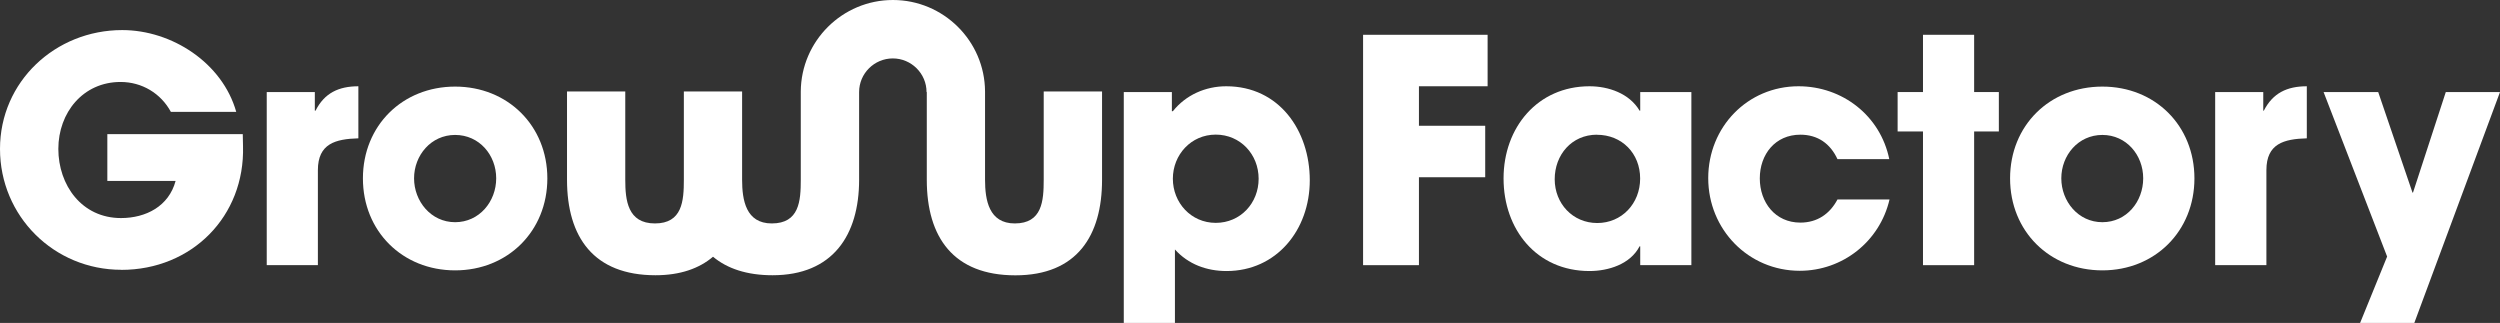
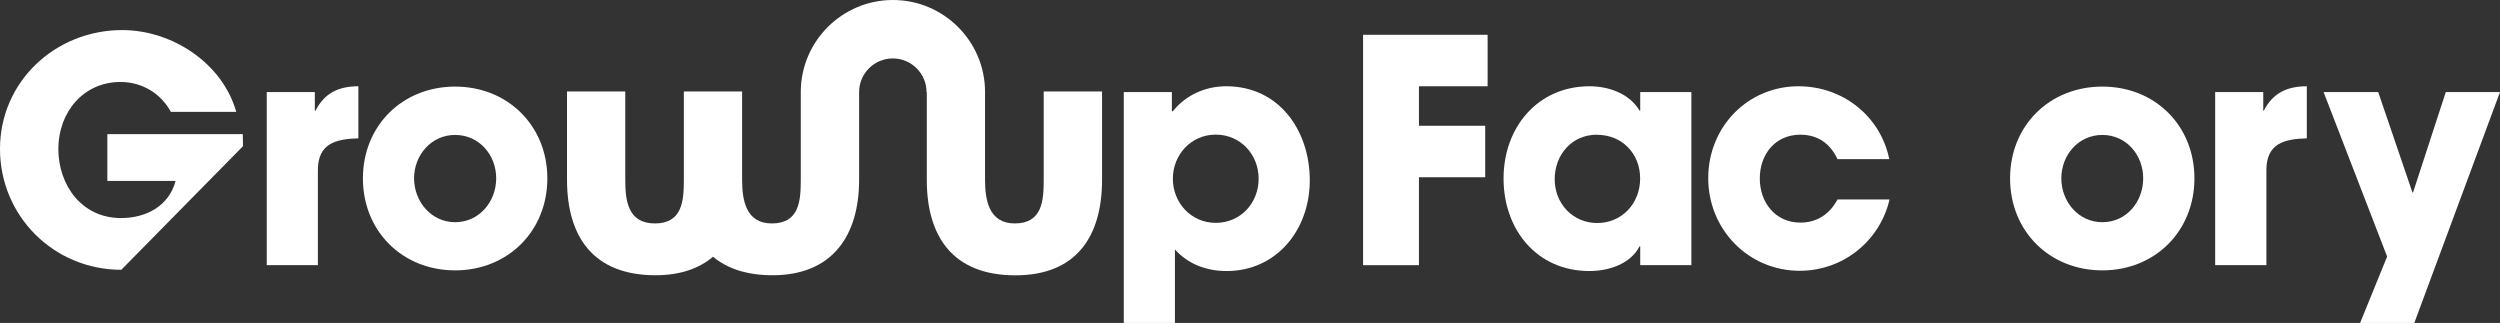
<svg xmlns="http://www.w3.org/2000/svg" width="302.55" height="39.08" viewBox="0 0 302.55 39.08">
  <rect x="0" y="0" width="302.55" height="39.08" fill="#333333" stroke="none" />
  <defs>
    <style>.d{fill:#fff;}</style>
  </defs>
  <g id="a" />
  <g id="b">
    <g id="c">
      <g>
        <polygon class="d" points="171.72 10.44 171.72 15.22 179.74 15.22 179.74 21.45 171.72 21.45 171.72 32.09 164.96 32.09 164.96 4.21 180.03 4.21 180.03 10.44 171.72 10.44" />
        <path class="d" d="M198.5,32.09v-2.28h-.08c-1.12,2.17-3.78,2.99-6.06,2.99-6.41,0-10.4-5.04-10.4-11.21s4.13-11.15,10.4-11.15c2.28,0,4.82,.85,6.06,2.95h.08v-2.25h6.19v20.95h-6.19Zm-5.23-15.79c-3.07,0-5.12,2.44-5.12,5.39s2.19,5.3,5.15,5.3,5.19-2.35,5.19-5.39-2.21-5.29-5.23-5.29" />
        <path class="d" d="M217.81,32.77c-6.23,0-11.08-5.01-11.08-11.21s4.77-11.12,10.93-11.12c5.3,0,9.9,3.55,10.98,8.82h-6.27c-.86-1.87-2.38-2.96-4.49-2.96-3.05,0-4.91,2.39-4.91,5.29s1.86,5.35,4.91,5.35c2.03,0,3.56-1.04,4.49-2.8h6.3c-1.18,5.08-5.67,8.63-10.86,8.63" />
-         <polygon class="d" points="238.91 15.91 238.91 32.09 232.72 32.09 232.72 15.91 229.65 15.91 229.65 11.14 232.72 11.14 232.72 4.21 238.91 4.21 238.91 11.14 241.9 11.14 241.9 15.91 238.91 15.91" />
        <path class="d" d="M254.43,32.72c-6.4,0-11.17-4.74-11.17-11.13s4.77-11.11,11.17-11.11,11.14,4.74,11.14,11.11-4.76,11.13-11.14,11.13m0-16.39c-2.93,0-4.97,2.47-4.97,5.25s2.04,5.31,4.97,5.31,4.94-2.49,4.94-5.31-2.04-5.25-4.94-5.25" />
        <path class="d" d="M274.28,20.59v11.5h-6.2V11.14h5.82v2.25h.07c1.09-2.13,2.81-2.95,5.2-2.95v6.3c-2.77,.08-4.89,.64-4.89,3.85" />
        <polygon class="d" points="292.18 39.08 285.62 39.08 288.89 31.05 281.2 11.14 287.81 11.14 291.96 23.31 292.02 23.31 295.99 11.14 302.55 11.14 292.18 39.08" />
-         <path class="d" d="M14.68,32.65C6.53,32.65,0,26.16,0,18.02S6.69,3.64,14.79,3.64c6.01,0,12.13,3.97,13.8,9.9h-7.91c-1.22-2.25-3.51-3.62-6.09-3.62-4.55,0-7.53,3.72-7.53,8.1s2.83,8.37,7.58,8.37c3.02,0,5.79-1.43,6.61-4.49H12.99v-5.67H29.38l.03,1.46c.24,8.48-6.18,14.97-14.73,14.97" />
+         <path class="d" d="M14.68,32.65C6.53,32.65,0,26.16,0,18.02S6.69,3.64,14.79,3.64c6.01,0,12.13,3.97,13.8,9.9h-7.91c-1.22-2.25-3.51-3.62-6.09-3.62-4.55,0-7.53,3.72-7.53,8.1s2.83,8.37,7.58,8.37c3.02,0,5.79-1.43,6.61-4.49H12.99v-5.67H29.38l.03,1.46" />
        <path class="d" d="M38.47,20.59v11.5h-6.19V11.14h5.82v2.25h.09c1.07-2.13,2.8-2.95,5.18-2.95v6.3c-2.77,.08-4.9,.64-4.9,3.85" />
        <path class="d" d="M55.08,32.72c-6.38,0-11.16-4.74-11.16-11.13s4.79-11.11,11.16-11.11,11.16,4.74,11.16,11.11-4.78,11.13-11.16,11.13m0-16.39c-2.92,0-4.97,2.47-4.97,5.25s2.05,5.31,4.97,5.31,4.97-2.49,4.97-5.31-2.05-5.25-4.97-5.25" />
        <path class="d" d="M148.43,32.8c-2.4,0-4.63-.82-6.24-2.61v8.89h-6.19V11.14h5.82v2.32h.12c1.57-1.97,3.95-3.02,6.46-3.02,6.41,0,10.11,5.37,10.11,11.38s-4.03,10.98-10.07,10.98m-1.31-16.51c-2.99,0-5.19,2.44-5.19,5.34s2.2,5.34,5.19,5.34,5.19-2.39,5.19-5.34-2.21-5.34-5.19-5.34" />
        <path class="d" d="M126.31,11.07v10.68c0,2.57-.19,5.29-3.5,5.29-3.13,0-3.6-2.82-3.6-5.29V11.07h0c-.03-6.11-5.03-11.07-11.15-11.07s-11.11,4.96-11.15,11.07v10.68c0,2.57-.18,5.29-3.51,5.29-3.13,0-3.59-2.82-3.59-5.29V11.07h-7.05v10.68c0,2.57-.19,5.29-3.5,5.29s-3.59-2.82-3.59-5.29V11.07h-7.05v10.68c0,6.97,3.24,11.56,10.71,11.56,2.99,0,5.29-.82,6.96-2.24,1.71,1.43,4.09,2.24,7.2,2.24,7.27,0,10.48-4.82,10.48-11.56V11.14h0c0-2.25,1.84-4.07,4.08-4.07s4.08,1.83,4.08,4.07h.03v10.62c0,6.97,3.24,11.56,10.72,11.56s10.49-4.82,10.49-11.56V11.07h-7.06Z" />
      </g>
    </g>
  </g>
</svg>